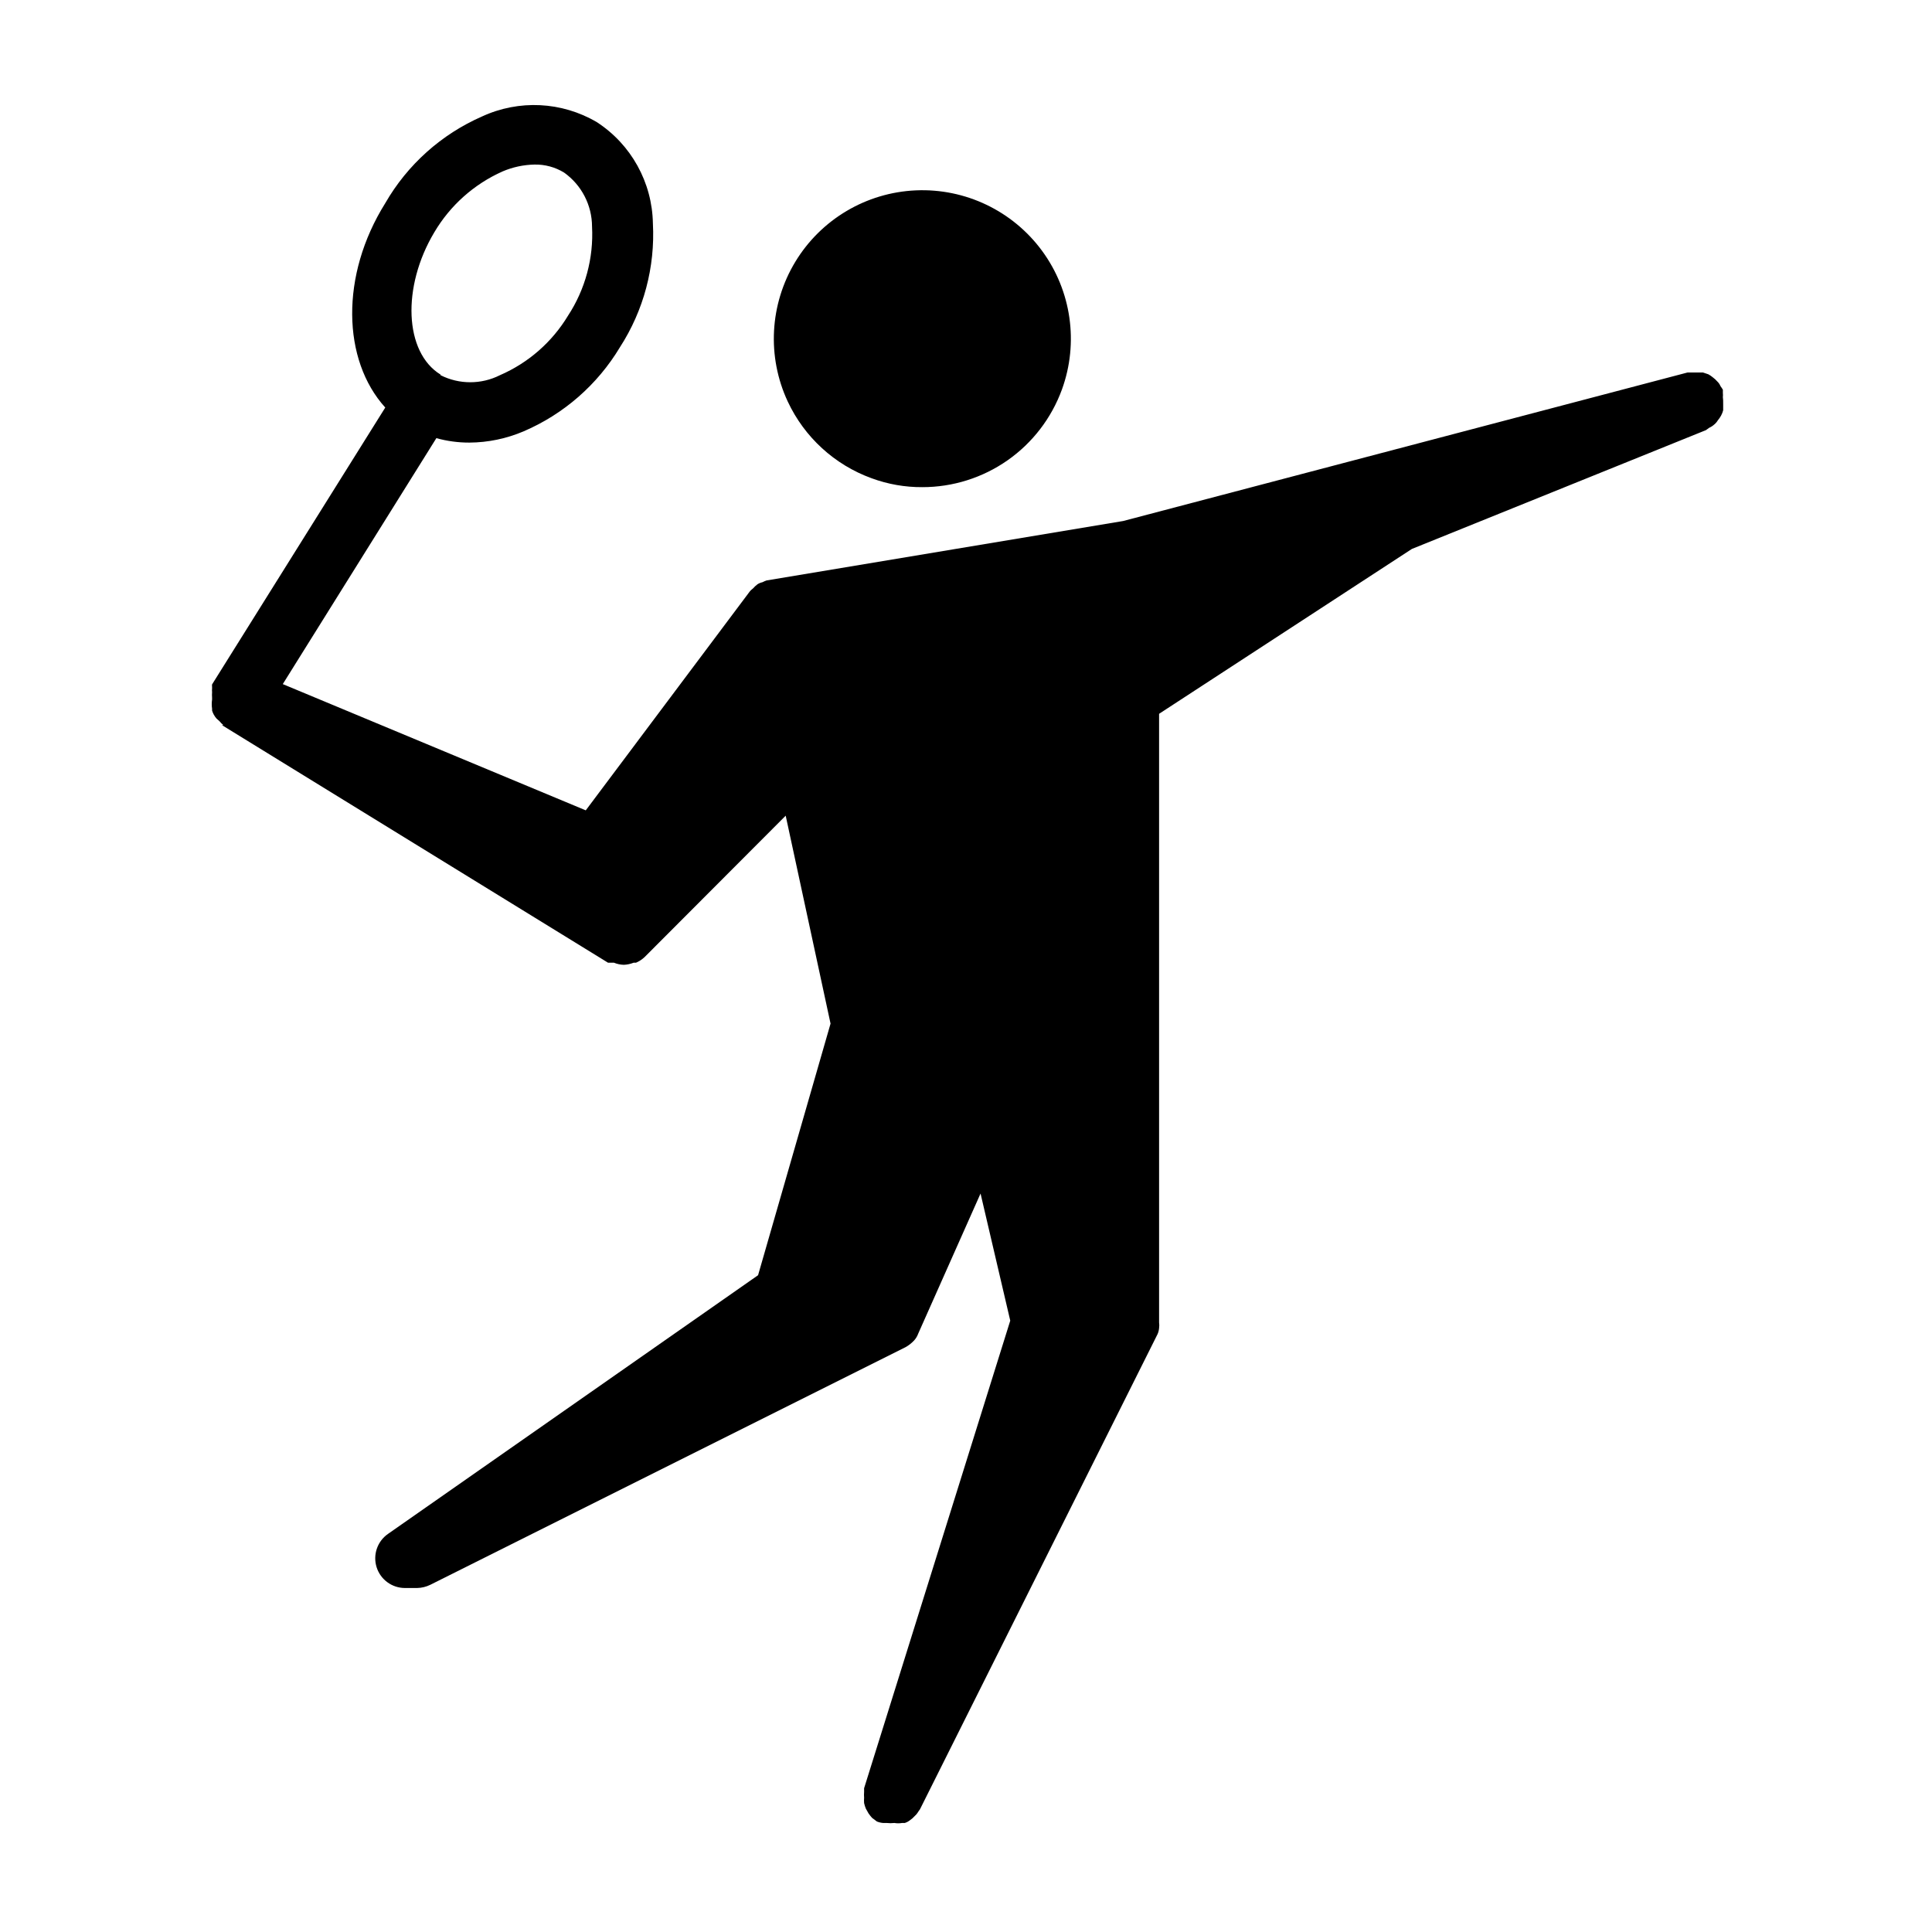
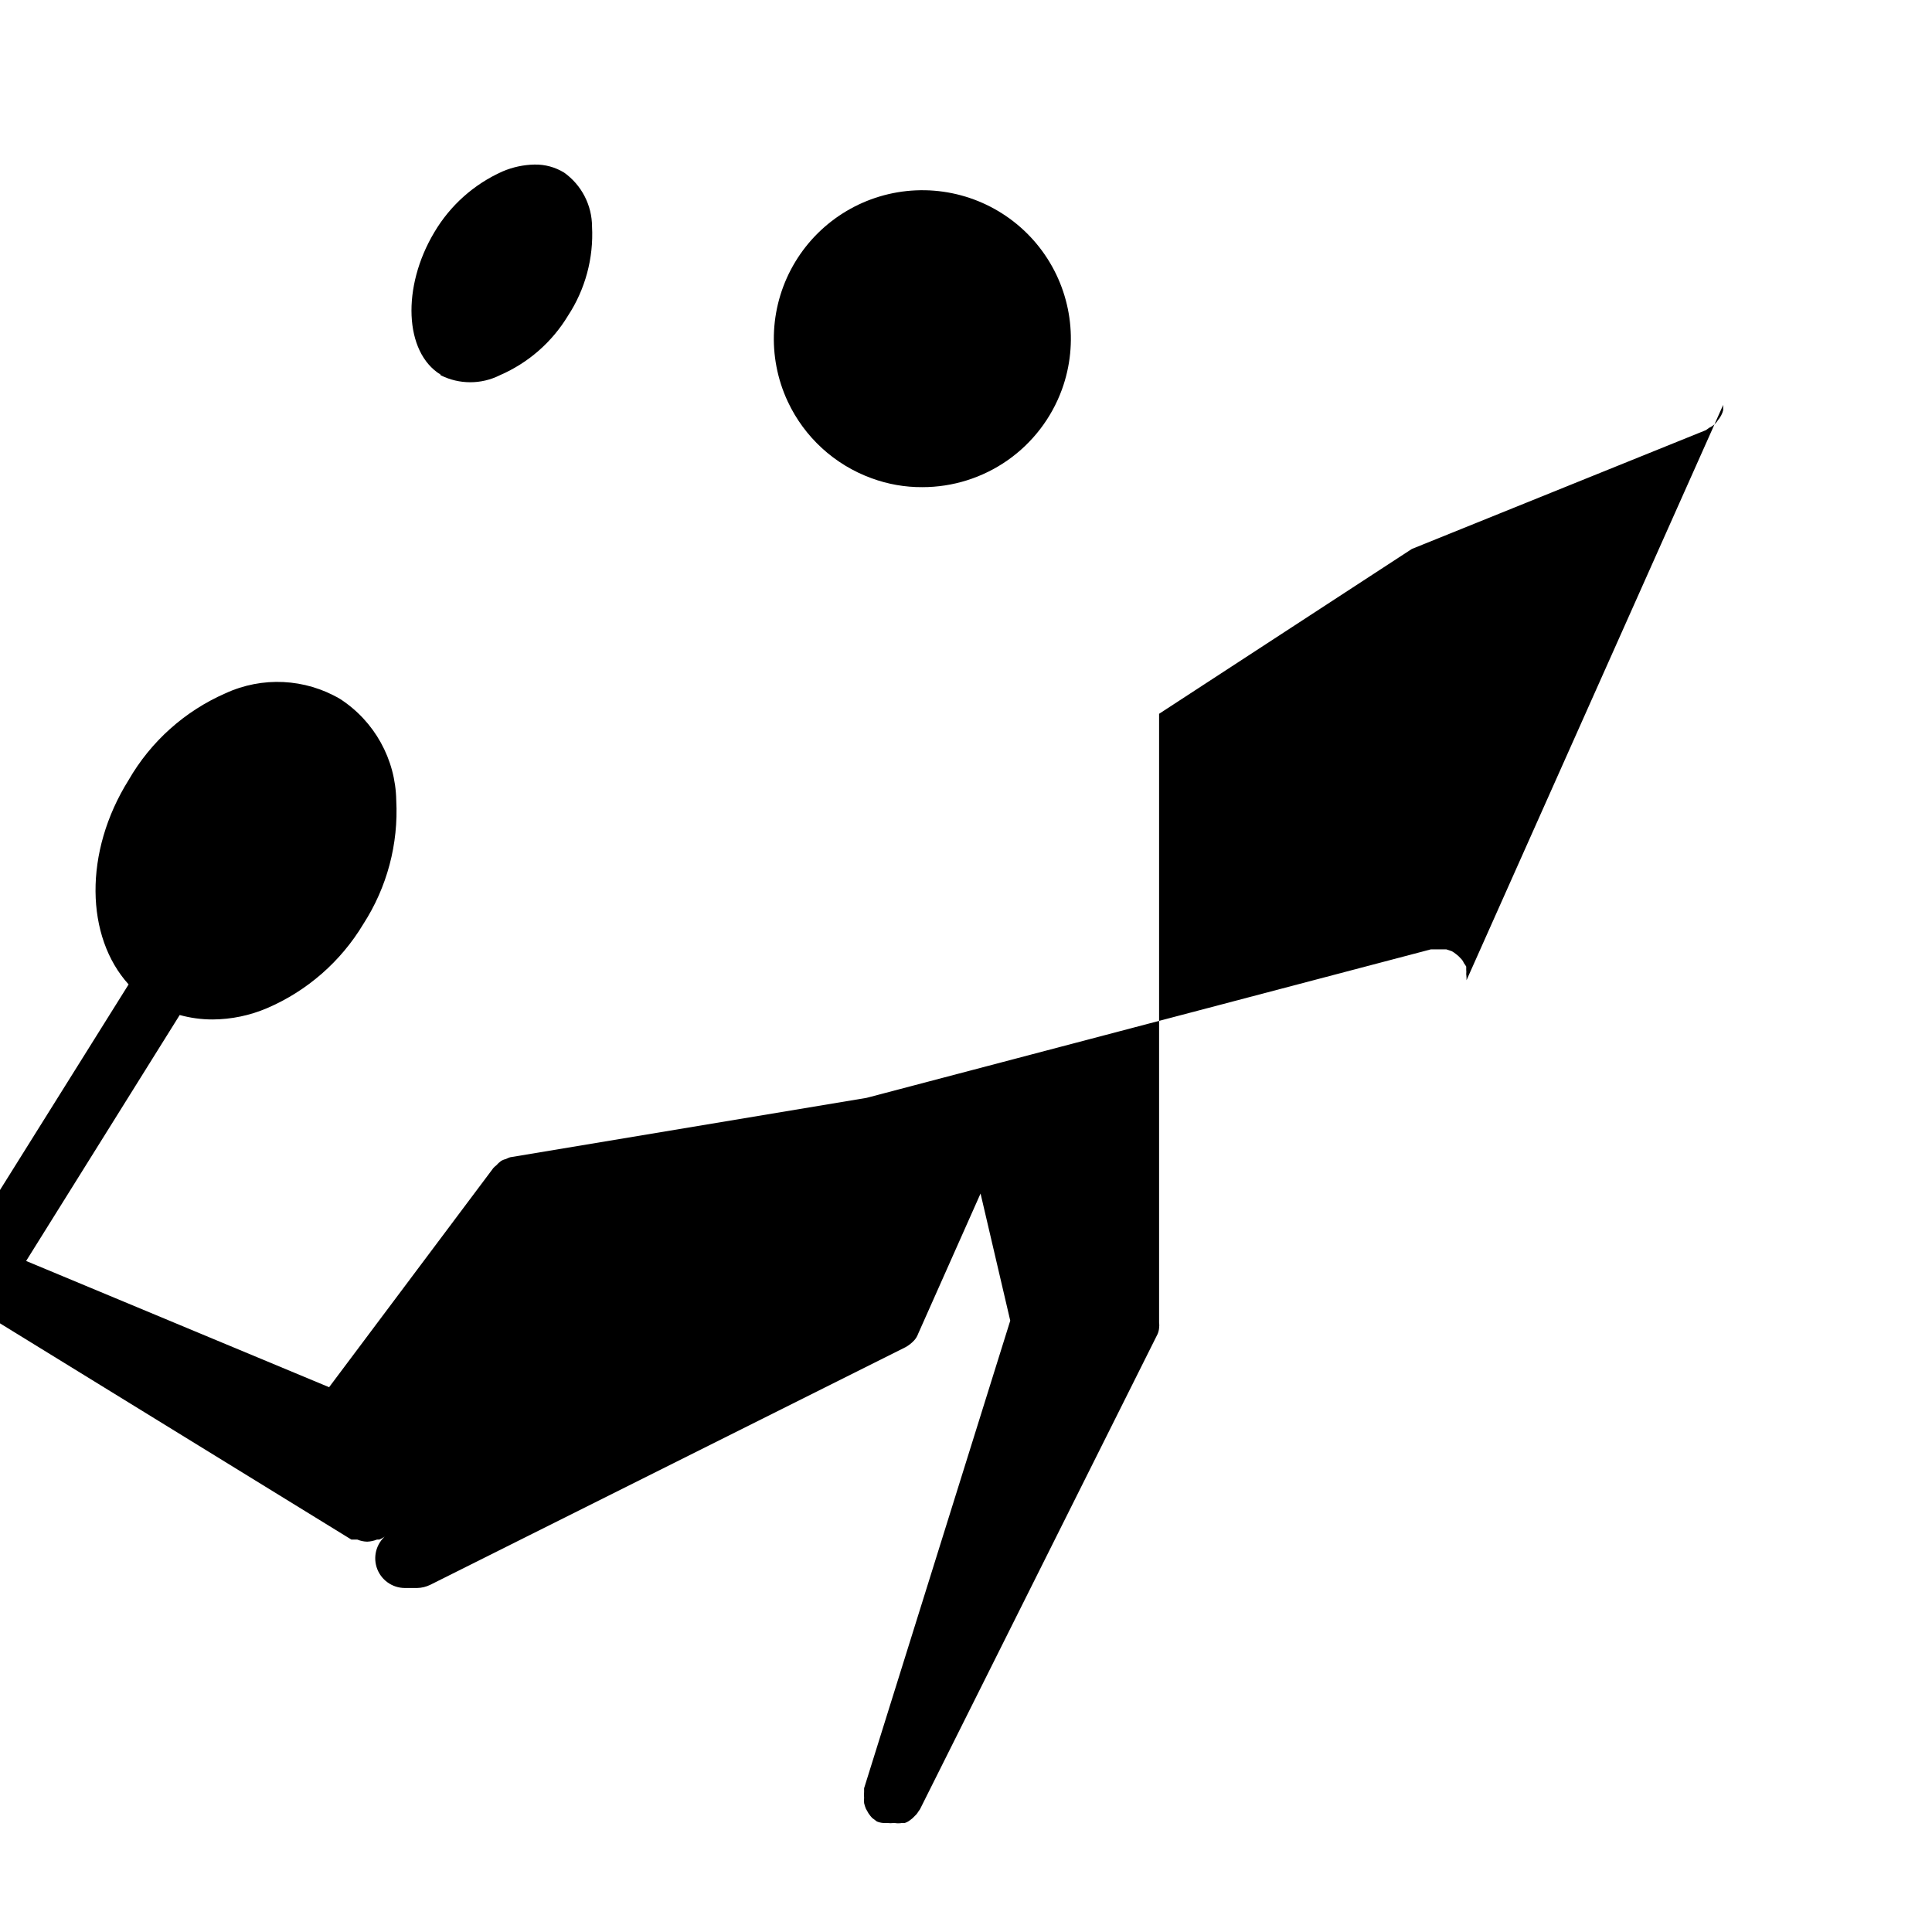
<svg xmlns="http://www.w3.org/2000/svg" fill="#000000" width="800px" height="800px" version="1.1" viewBox="144 144 512 512">
-   <path d="m352.77 250.43c-5.562-11.91-4.812-25.809 1.996-37.055 6.812-11.242 18.785-18.34 31.918-18.926 13.133-0.582 25.691 5.43 33.473 16.023s9.758 24.375 5.273 36.73c-2.766 7.594-7.797 14.148-14.414 18.785-6.621 4.633-14.504 7.117-22.586 7.113-4.59 0.027-9.152-0.773-13.461-2.363-9.797-3.562-17.781-10.867-22.199-20.309zm247.89 0.867v1.418c-0.121 0.492-0.309 0.969-0.551 1.414-0.242 0.449-0.535 0.871-0.867 1.262-0.246 0.418-0.566 0.793-0.945 1.102-0.395 0.359-0.848 0.652-1.336 0.867l-0.867 0.629-77.934 31.488-66.988 43.688v161.3c0.07 0.496 0.07 1 0 1.496-0.047 0.543-0.18 1.074-0.395 1.574l-62.977 125.95-0.395 0.551c-0.164 0.277-0.348 0.539-0.551 0.789l-1.023 1.023-0.707 0.551c-0.402 0.312-0.855 0.551-1.34 0.707h-0.707c-0.68 0.117-1.371 0.117-2.047 0-0.68 0.078-1.367 0.078-2.047 0h-0.945c-0.566-0.047-1.125-0.18-1.652-0.395l-1.258-0.945-0.004 0.004c-0.336-0.375-0.652-0.77-0.941-1.184l-0.707-1.258h-0.004c-0.203-0.484-0.359-0.984-0.473-1.496-0.039-0.473-0.039-0.945 0-1.418-0.043-0.523-0.043-1.051 0-1.574v-0.945l38.73-123.91-7.871-33.691-16.531 37.156c-0.242 0.672-0.617 1.289-1.102 1.812-0.645 0.684-1.387 1.27-2.203 1.73l-125.95 62.977c-1.102 0.547-2.312 0.844-3.543 0.867h-3.227c-3.434-0.008-6.469-2.242-7.496-5.519-1.023-3.277 0.191-6.844 3.008-8.809l98.086-68.566 19.207-66.676-11.887-55.105-37.391 37.473c-0.668 0.629-1.441 1.133-2.285 1.496h-0.629c-0.828 0.328-1.707 0.516-2.598 0.551-0.891-0.023-1.773-0.211-2.598-0.551h-1.574l-102.34-62.977h0.395c-0.379-0.301-0.723-0.645-1.023-1.023l-0.789-0.707c-0.543-0.617-0.945-1.34-1.18-2.125v-0.473c-0.121-0.809-0.121-1.633 0-2.441v-0.473c-0.039-0.496-0.039-0.996 0-1.496-0.035-0.312-0.035-0.629 0-0.945v-0.473c-0.031-0.207-0.031-0.418 0-0.629l45.895-73.367c-11.414-12.594-11.965-35.031 0-54.16 5.875-10.207 14.871-18.262 25.66-22.984 9.766-4.508 21.113-3.949 30.387 1.496 9.117 5.914 14.691 15.977 14.879 26.844 0.617 11.59-2.441 23.074-8.738 32.824-5.953 9.918-14.875 17.715-25.504 22.277-4.555 1.945-9.453 2.965-14.406 2.992-2.953 0.004-5.894-0.391-8.738-1.18l-40.699 65.18 80.293 33.457 43.531-58.094 0.004-0.004c0.242-0.258 0.504-0.492 0.785-0.707 0.355-0.406 0.75-0.777 1.184-1.102 0.406-0.266 0.859-0.449 1.336-0.551 0.352-0.191 0.723-0.348 1.102-0.473l94.465-15.742 149.57-39.359h4.094l1.418 0.473-0.004-0.004c0.449 0.242 0.875 0.535 1.262 0.867 0.402 0.297 0.773 0.641 1.102 1.023 0.375 0.352 0.672 0.781 0.867 1.258 0.227 0.305 0.438 0.617 0.629 0.945v0.473 0.395c0.039 0.363 0.039 0.734 0 1.102 0.07 0.547 0.094 1.102 0.078 1.652zm-339.91-7.871c4.949 2.496 10.793 2.496 15.746 0 7.496-3.25 13.797-8.754 18.023-15.746 4.582-6.996 6.816-15.266 6.379-23.617-0.012-5.688-2.766-11.023-7.402-14.324-2.363-1.453-5.098-2.191-7.871-2.129-2.898 0.059-5.758 0.676-8.422 1.812-7.566 3.367-13.895 9.008-18.105 16.137-8.66 14.484-7.953 31.805 1.652 37.707z" />
+   <path d="m352.77 250.43c-5.562-11.91-4.812-25.809 1.996-37.055 6.812-11.242 18.785-18.34 31.918-18.926 13.133-0.582 25.691 5.43 33.473 16.023s9.758 24.375 5.273 36.73c-2.766 7.594-7.797 14.148-14.414 18.785-6.621 4.633-14.504 7.117-22.586 7.113-4.59 0.027-9.152-0.773-13.461-2.363-9.797-3.562-17.781-10.867-22.199-20.309zm247.89 0.867v1.418c-0.121 0.492-0.309 0.969-0.551 1.414-0.242 0.449-0.535 0.871-0.867 1.262-0.246 0.418-0.566 0.793-0.945 1.102-0.395 0.359-0.848 0.652-1.336 0.867l-0.867 0.629-77.934 31.488-66.988 43.688v161.3c0.07 0.496 0.07 1 0 1.496-0.047 0.543-0.18 1.074-0.395 1.574l-62.977 125.95-0.395 0.551c-0.164 0.277-0.348 0.539-0.551 0.789l-1.023 1.023-0.707 0.551c-0.402 0.312-0.855 0.551-1.34 0.707h-0.707c-0.68 0.117-1.371 0.117-2.047 0-0.68 0.078-1.367 0.078-2.047 0h-0.945c-0.566-0.047-1.125-0.18-1.652-0.395l-1.258-0.945-0.004 0.004c-0.336-0.375-0.652-0.77-0.941-1.184l-0.707-1.258h-0.004c-0.203-0.484-0.359-0.984-0.473-1.496-0.039-0.473-0.039-0.945 0-1.418-0.043-0.523-0.043-1.051 0-1.574v-0.945l38.73-123.91-7.871-33.691-16.531 37.156c-0.242 0.672-0.617 1.289-1.102 1.812-0.645 0.684-1.387 1.27-2.203 1.73l-125.95 62.977c-1.102 0.547-2.312 0.844-3.543 0.867h-3.227c-3.434-0.008-6.469-2.242-7.496-5.519-1.023-3.277 0.191-6.844 3.008-8.809c-0.668 0.629-1.441 1.133-2.285 1.496h-0.629c-0.828 0.328-1.707 0.516-2.598 0.551-0.891-0.023-1.773-0.211-2.598-0.551h-1.574l-102.34-62.977h0.395c-0.379-0.301-0.723-0.645-1.023-1.023l-0.789-0.707c-0.543-0.617-0.945-1.34-1.18-2.125v-0.473c-0.121-0.809-0.121-1.633 0-2.441v-0.473c-0.039-0.496-0.039-0.996 0-1.496-0.035-0.312-0.035-0.629 0-0.945v-0.473c-0.031-0.207-0.031-0.418 0-0.629l45.895-73.367c-11.414-12.594-11.965-35.031 0-54.16 5.875-10.207 14.871-18.262 25.66-22.984 9.766-4.508 21.113-3.949 30.387 1.496 9.117 5.914 14.691 15.977 14.879 26.844 0.617 11.59-2.441 23.074-8.738 32.824-5.953 9.918-14.875 17.715-25.504 22.277-4.555 1.945-9.453 2.965-14.406 2.992-2.953 0.004-5.894-0.391-8.738-1.18l-40.699 65.18 80.293 33.457 43.531-58.094 0.004-0.004c0.242-0.258 0.504-0.492 0.785-0.707 0.355-0.406 0.75-0.777 1.184-1.102 0.406-0.266 0.859-0.449 1.336-0.551 0.352-0.191 0.723-0.348 1.102-0.473l94.465-15.742 149.57-39.359h4.094l1.418 0.473-0.004-0.004c0.449 0.242 0.875 0.535 1.262 0.867 0.402 0.297 0.773 0.641 1.102 1.023 0.375 0.352 0.672 0.781 0.867 1.258 0.227 0.305 0.438 0.617 0.629 0.945v0.473 0.395c0.039 0.363 0.039 0.734 0 1.102 0.07 0.547 0.094 1.102 0.078 1.652zm-339.91-7.871c4.949 2.496 10.793 2.496 15.746 0 7.496-3.25 13.797-8.754 18.023-15.746 4.582-6.996 6.816-15.266 6.379-23.617-0.012-5.688-2.766-11.023-7.402-14.324-2.363-1.453-5.098-2.191-7.871-2.129-2.898 0.059-5.758 0.676-8.422 1.812-7.566 3.367-13.895 9.008-18.105 16.137-8.66 14.484-7.953 31.805 1.652 37.707z" />
</svg>